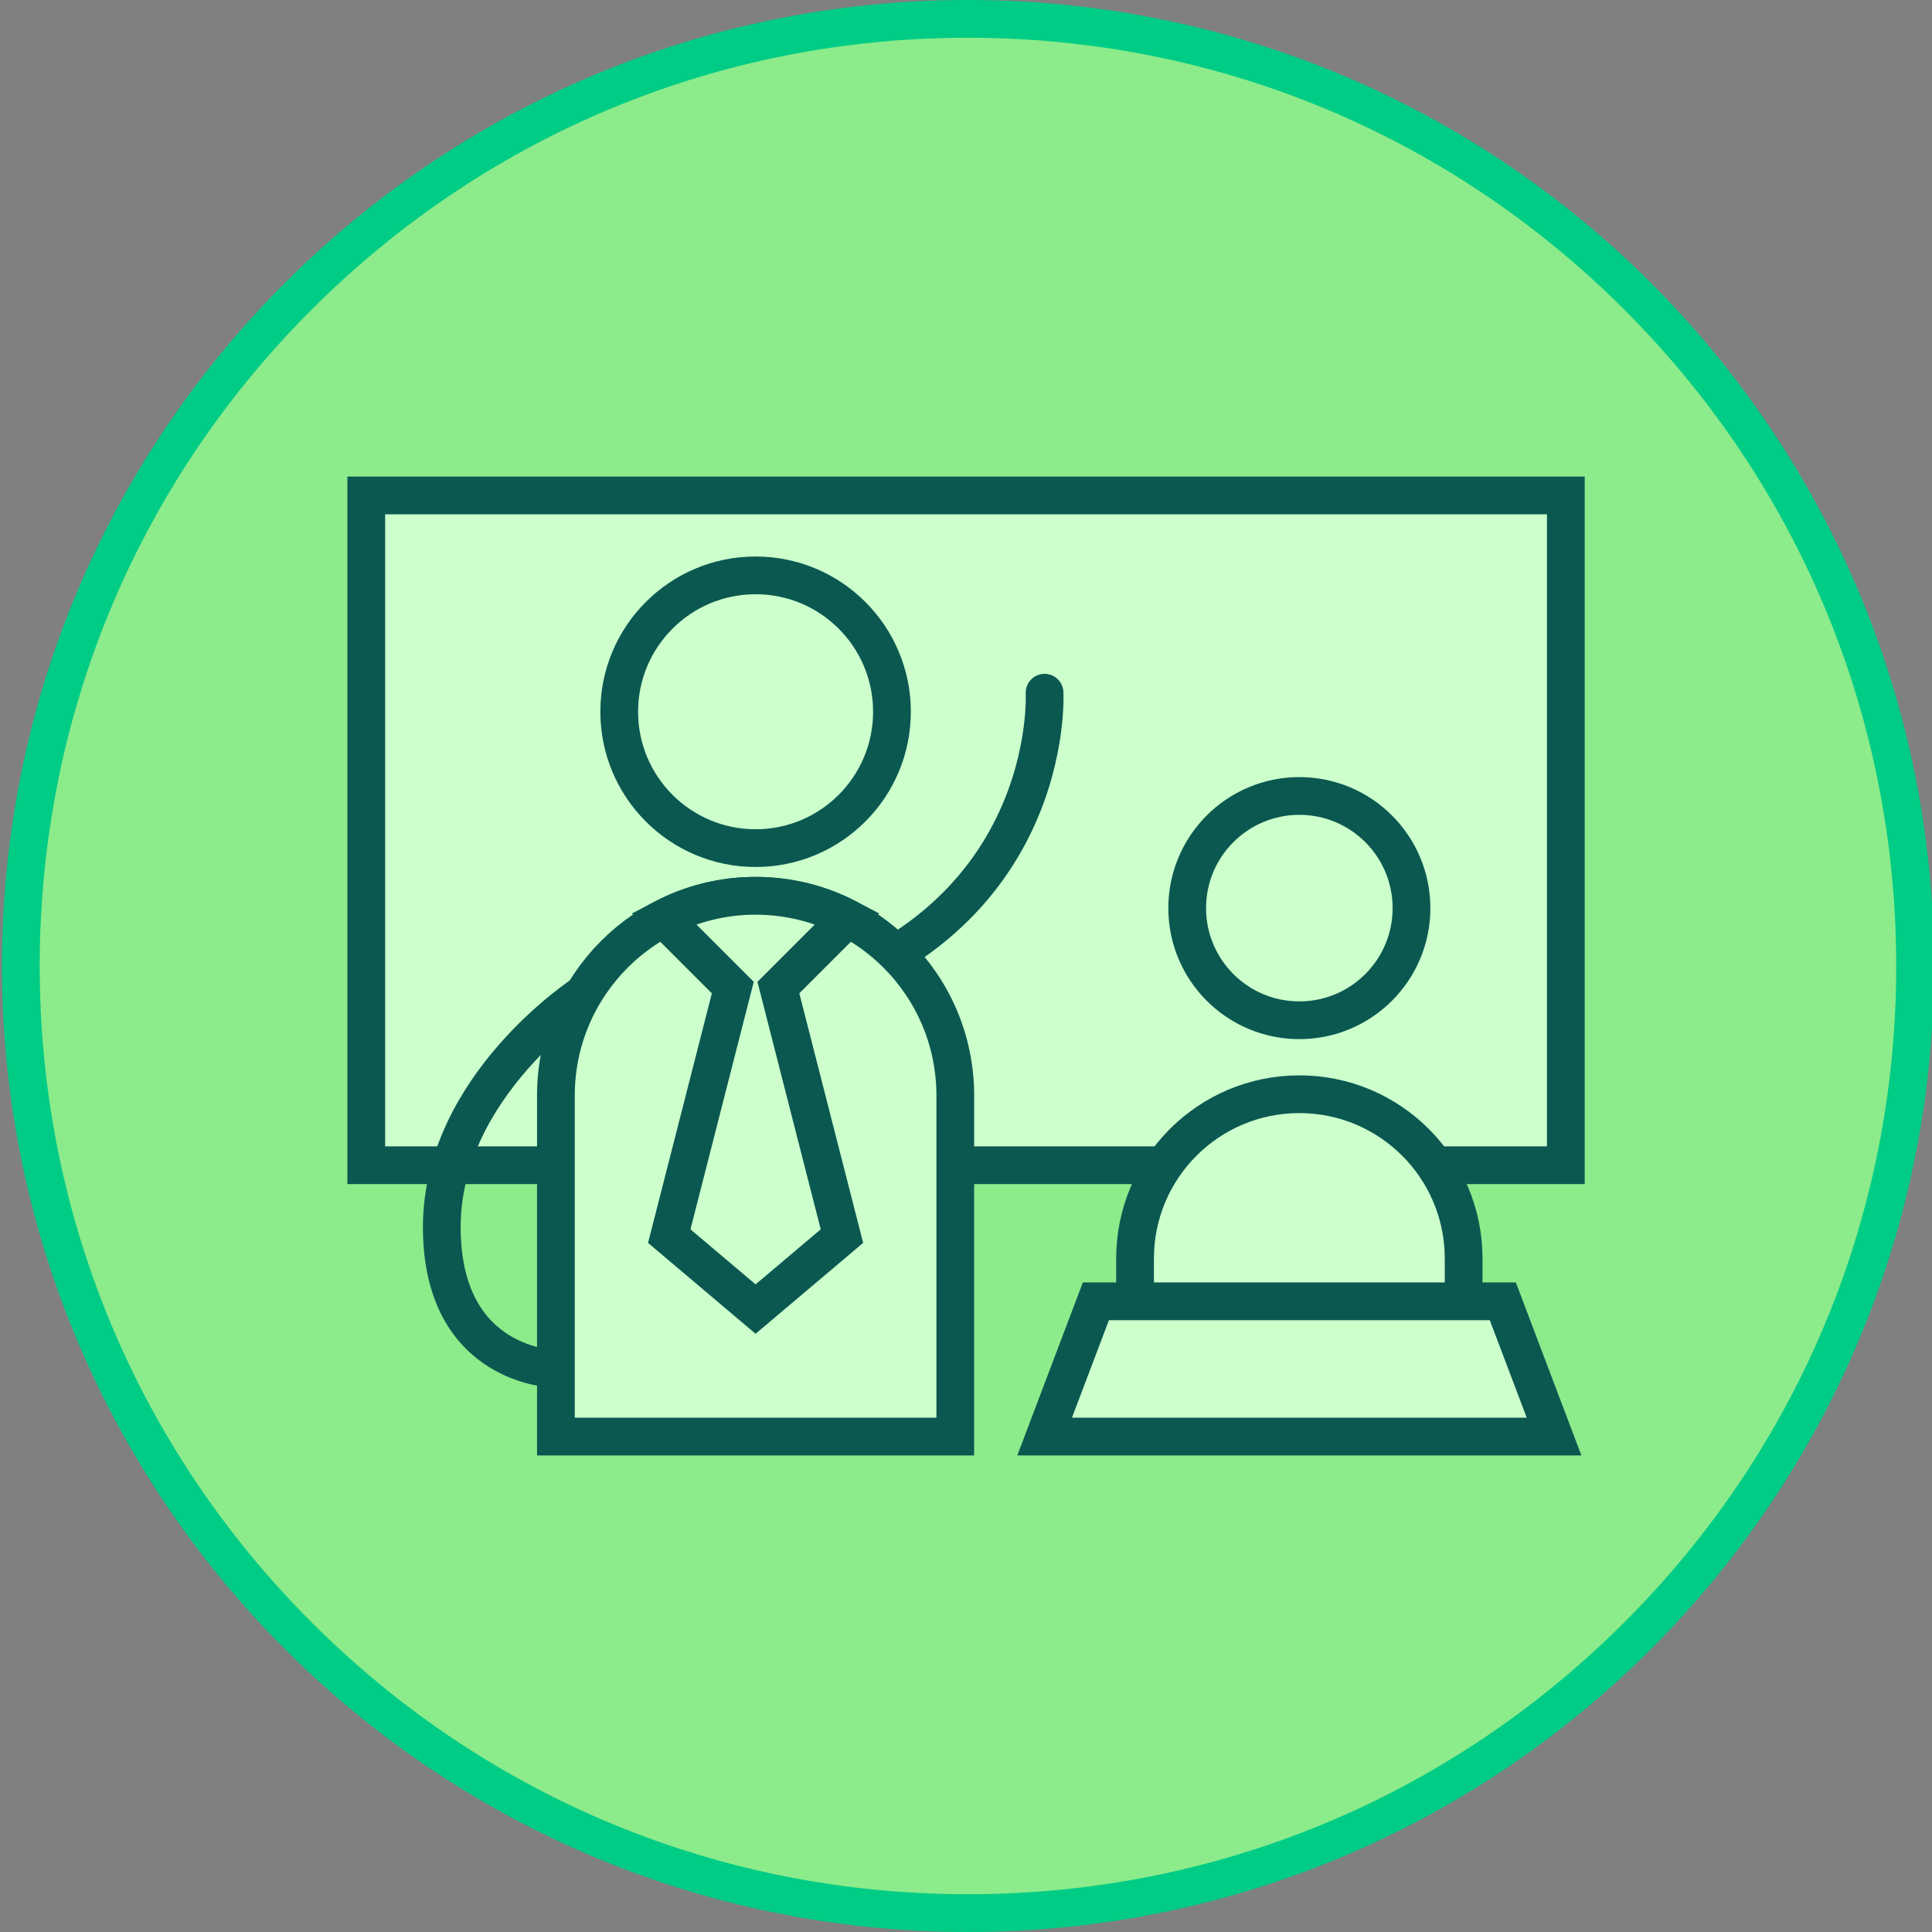
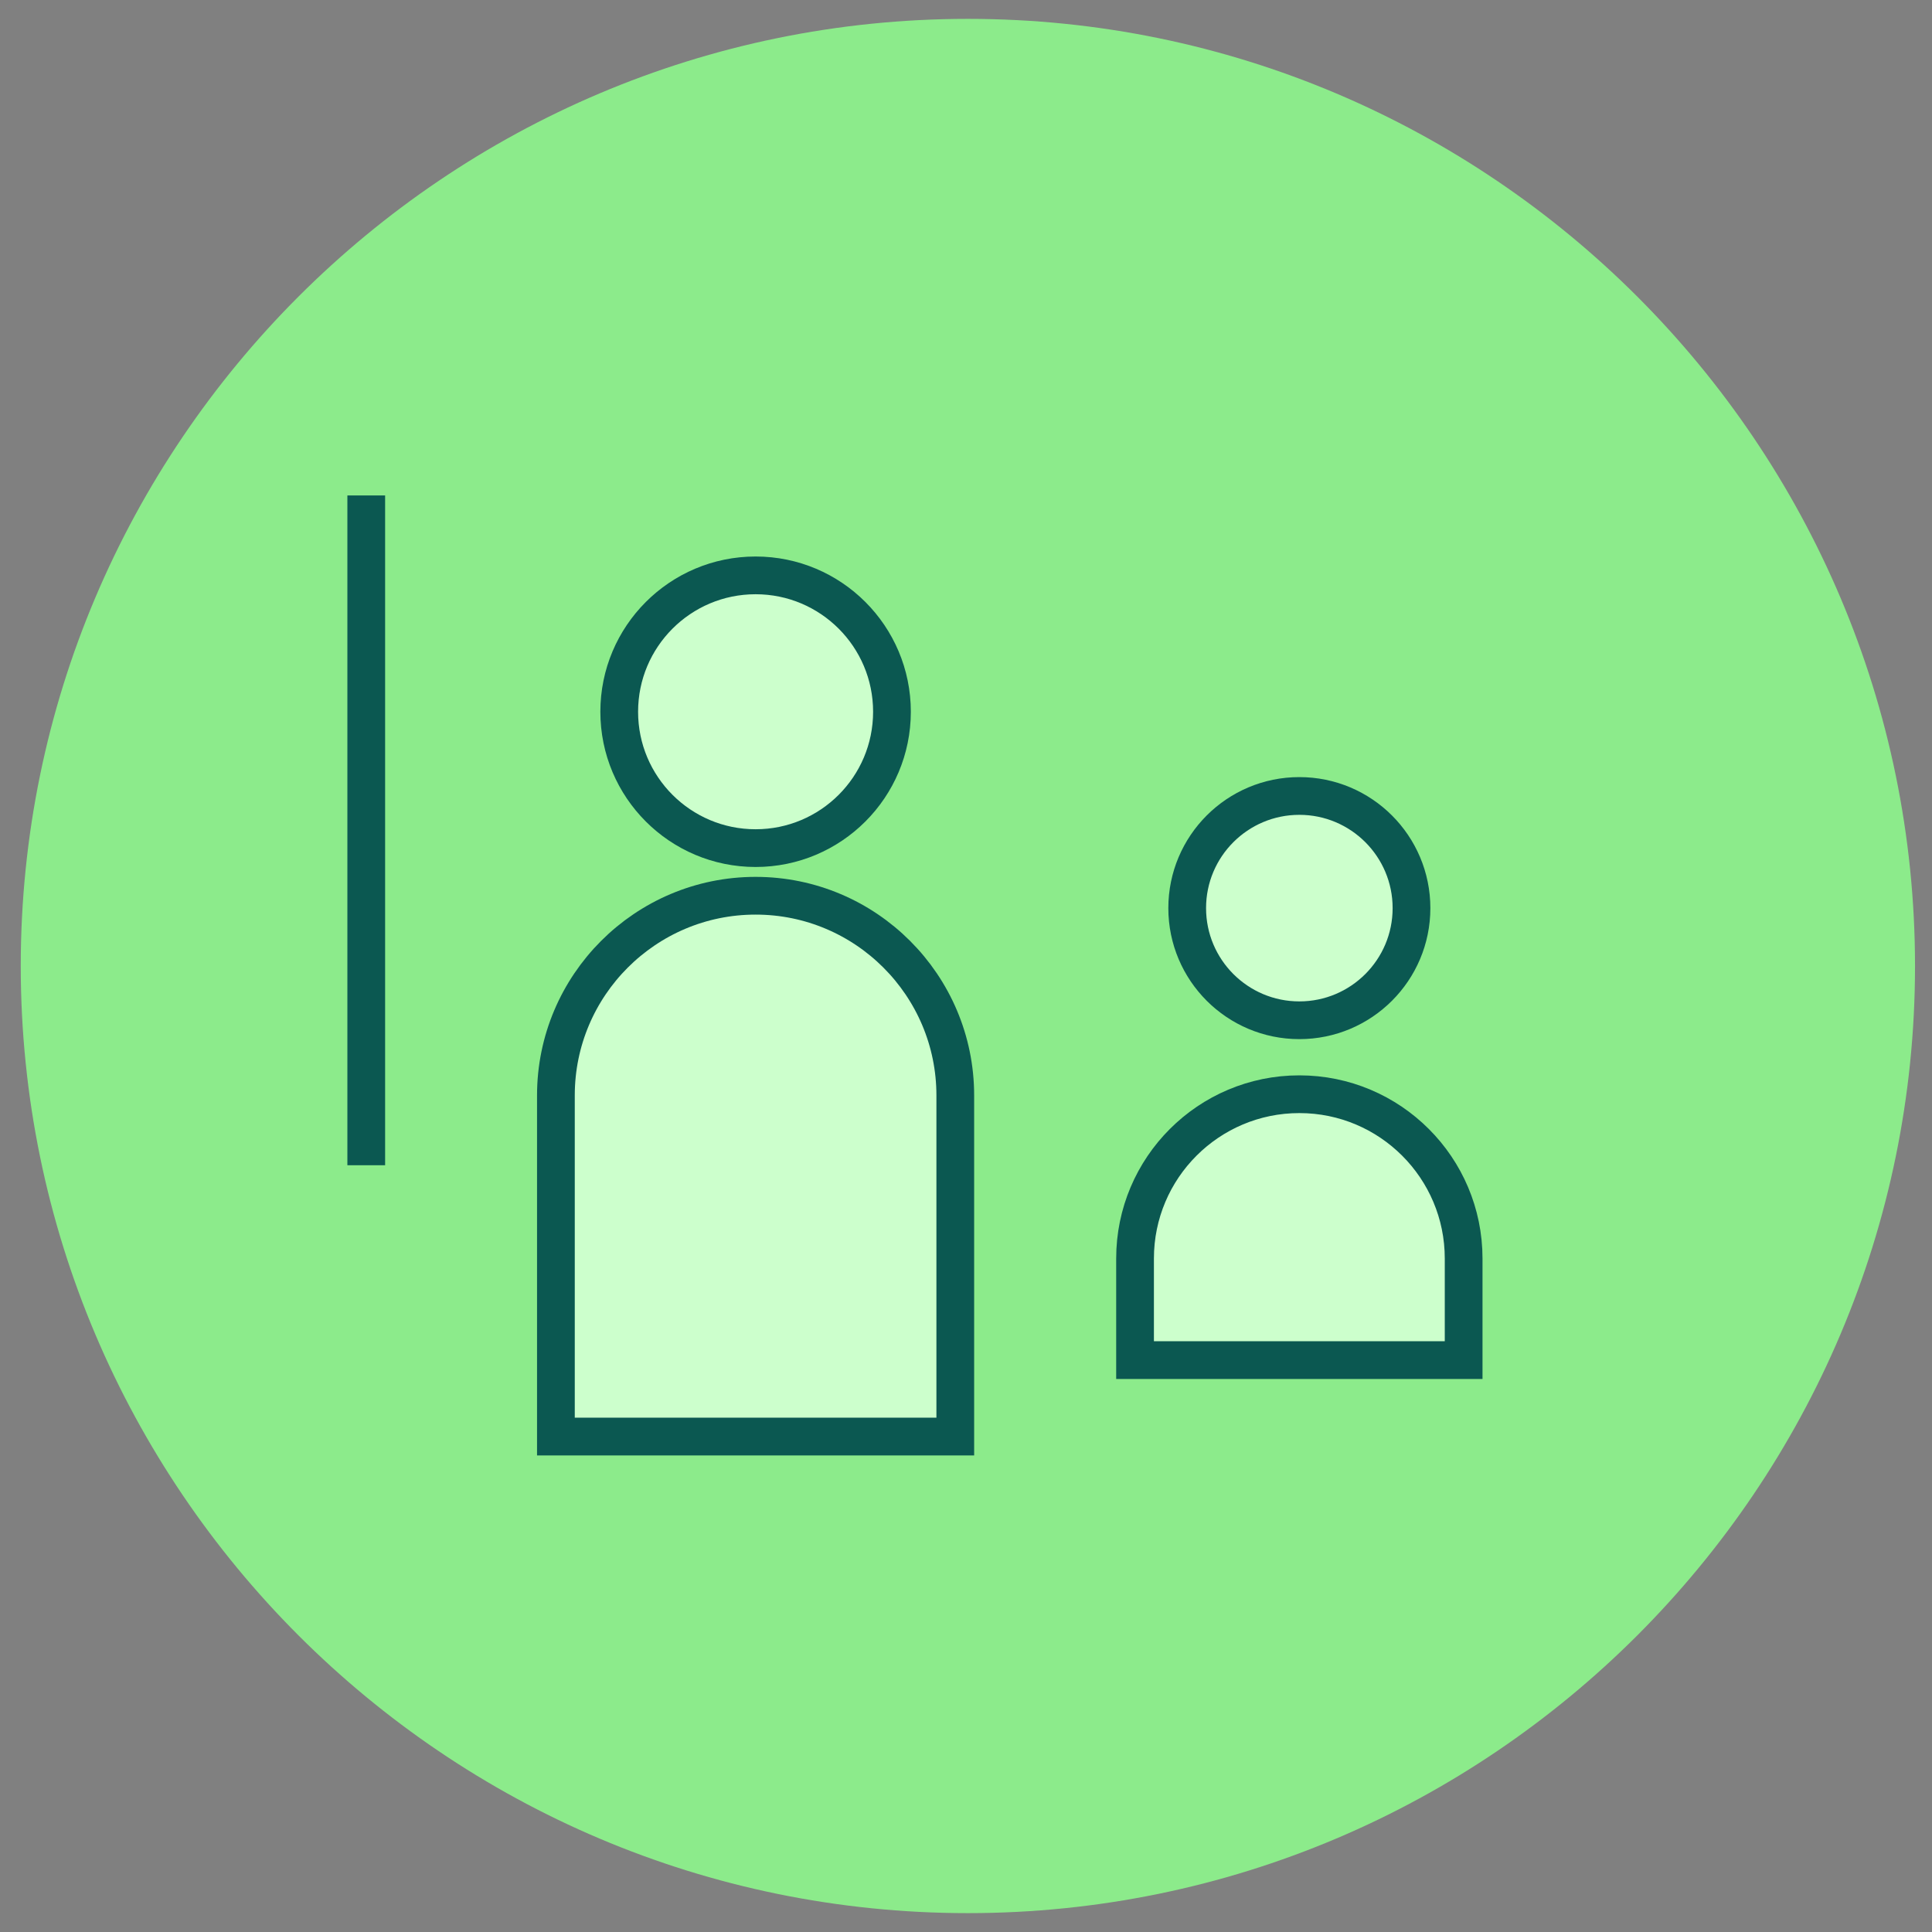
<svg xmlns="http://www.w3.org/2000/svg" id="Layer_1" viewBox="0 0 256 256">
  <rect x="0" y="0" width="256" height="256" fill="#808080" stroke="none" />
  <defs>
    <style>.cls-3{stroke:#0b5851;stroke-width:5px;fill:#cfc}</style>
  </defs>
  <path d="M128.25 253.5c-69.2 0-125.5-56.3-125.5-125.5S59.05 2.5 128.25 2.5s125.5 56.3 125.5 125.5-56.3 125.5-125.5 125.5Z" style="fill:#8ceb8b" />
-   <path d="M128.26 5c32.85 0 63.74 12.79 86.97 36.03 23.23 23.23 36.03 54.12 36.03 86.97s-12.79 63.74-36.03 86.97C192 238.2 161.11 251 128.26 251s-63.74-12.79-86.97-36.03C18.06 191.74 5.26 160.85 5.26 128s12.79-63.74 36.03-86.97C64.51 17.79 95.4 5 128.26 5m0-5C57.56 0 .26 57.31.26 128s57.31 128 128 128 128-57.31 128-128-57.31-128-128-128Z" style="fill:#00cc85" />
-   <path d="M48.53 65.65h158.95v88.75H48.53z" class="cls-3" />
+   <path d="M48.53 65.65v88.75H48.53z" class="cls-3" />
  <path d="M172.17 144.99c12.02 0 21.77 9.75 21.77 21.77v13.46H150.4v-13.46c0-12.02 9.75-21.77 21.77-21.77Z" class="cls-3" />
  <circle cx="172.17" cy="120.33" r="14.86" class="cls-3" />
-   <path d="M77.34 131.69s-18.8 12.21-18.8 30.91 15.12 18.79 15.12 18.79m64.75-89.6s1.72 31.79-36 41.17" style="fill:none;stroke-linecap:round;stroke-linejoin:round;stroke:#0b5851;stroke-width:5px" />
  <path d="M100.12 118.69c14.6 0 26.46 11.86 26.46 26.46v45.2H73.66v-45.2c0-14.6 11.86-26.46 26.46-26.46Z" class="cls-3" />
  <circle cx="100.12" cy="94.31" r="18.07" class="cls-3" />
-   <path d="m100.12 173.46 11.44-9.67-8.42-32.93 9.18-9.18c-3.65-1.9-7.8-2.98-12.2-2.98-4.4 0-8.55 1.08-12.2 2.98l9.18 9.18-8.42 32.93 11.44 9.67Zm105.8 16.89h-67.5l6.79-17.92h53.92l6.79 17.92z" class="cls-3" />
</svg>